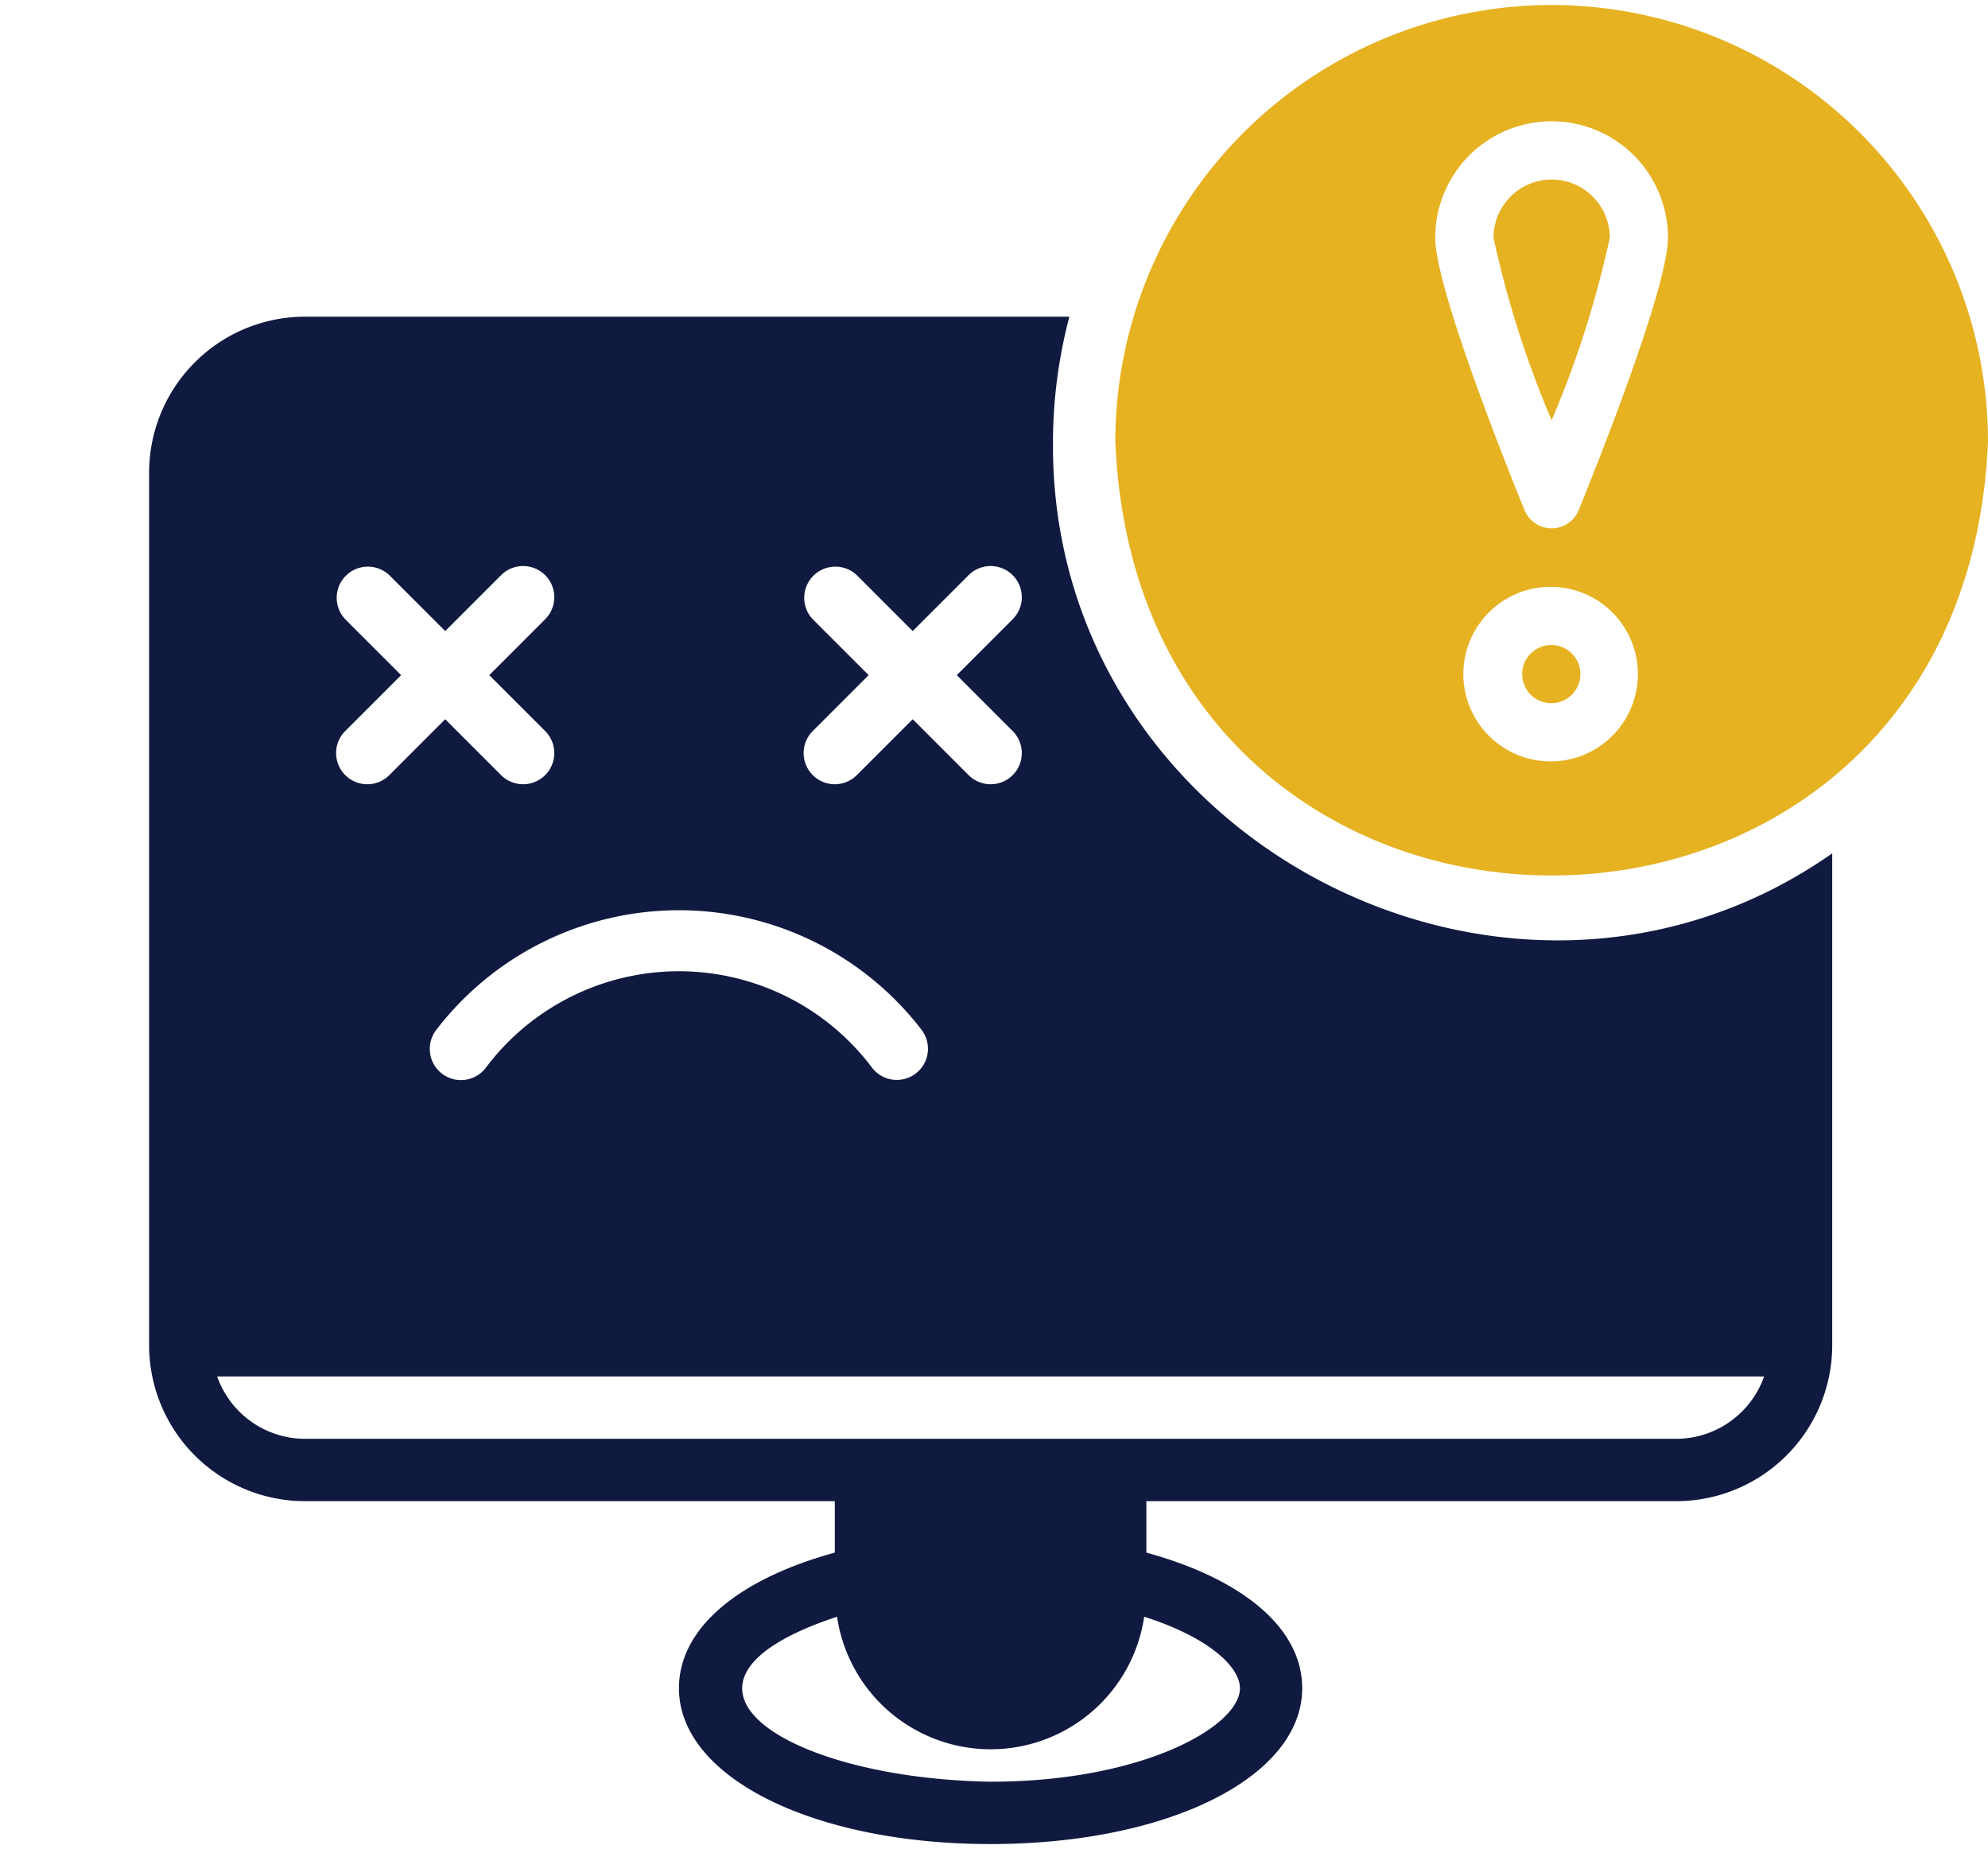
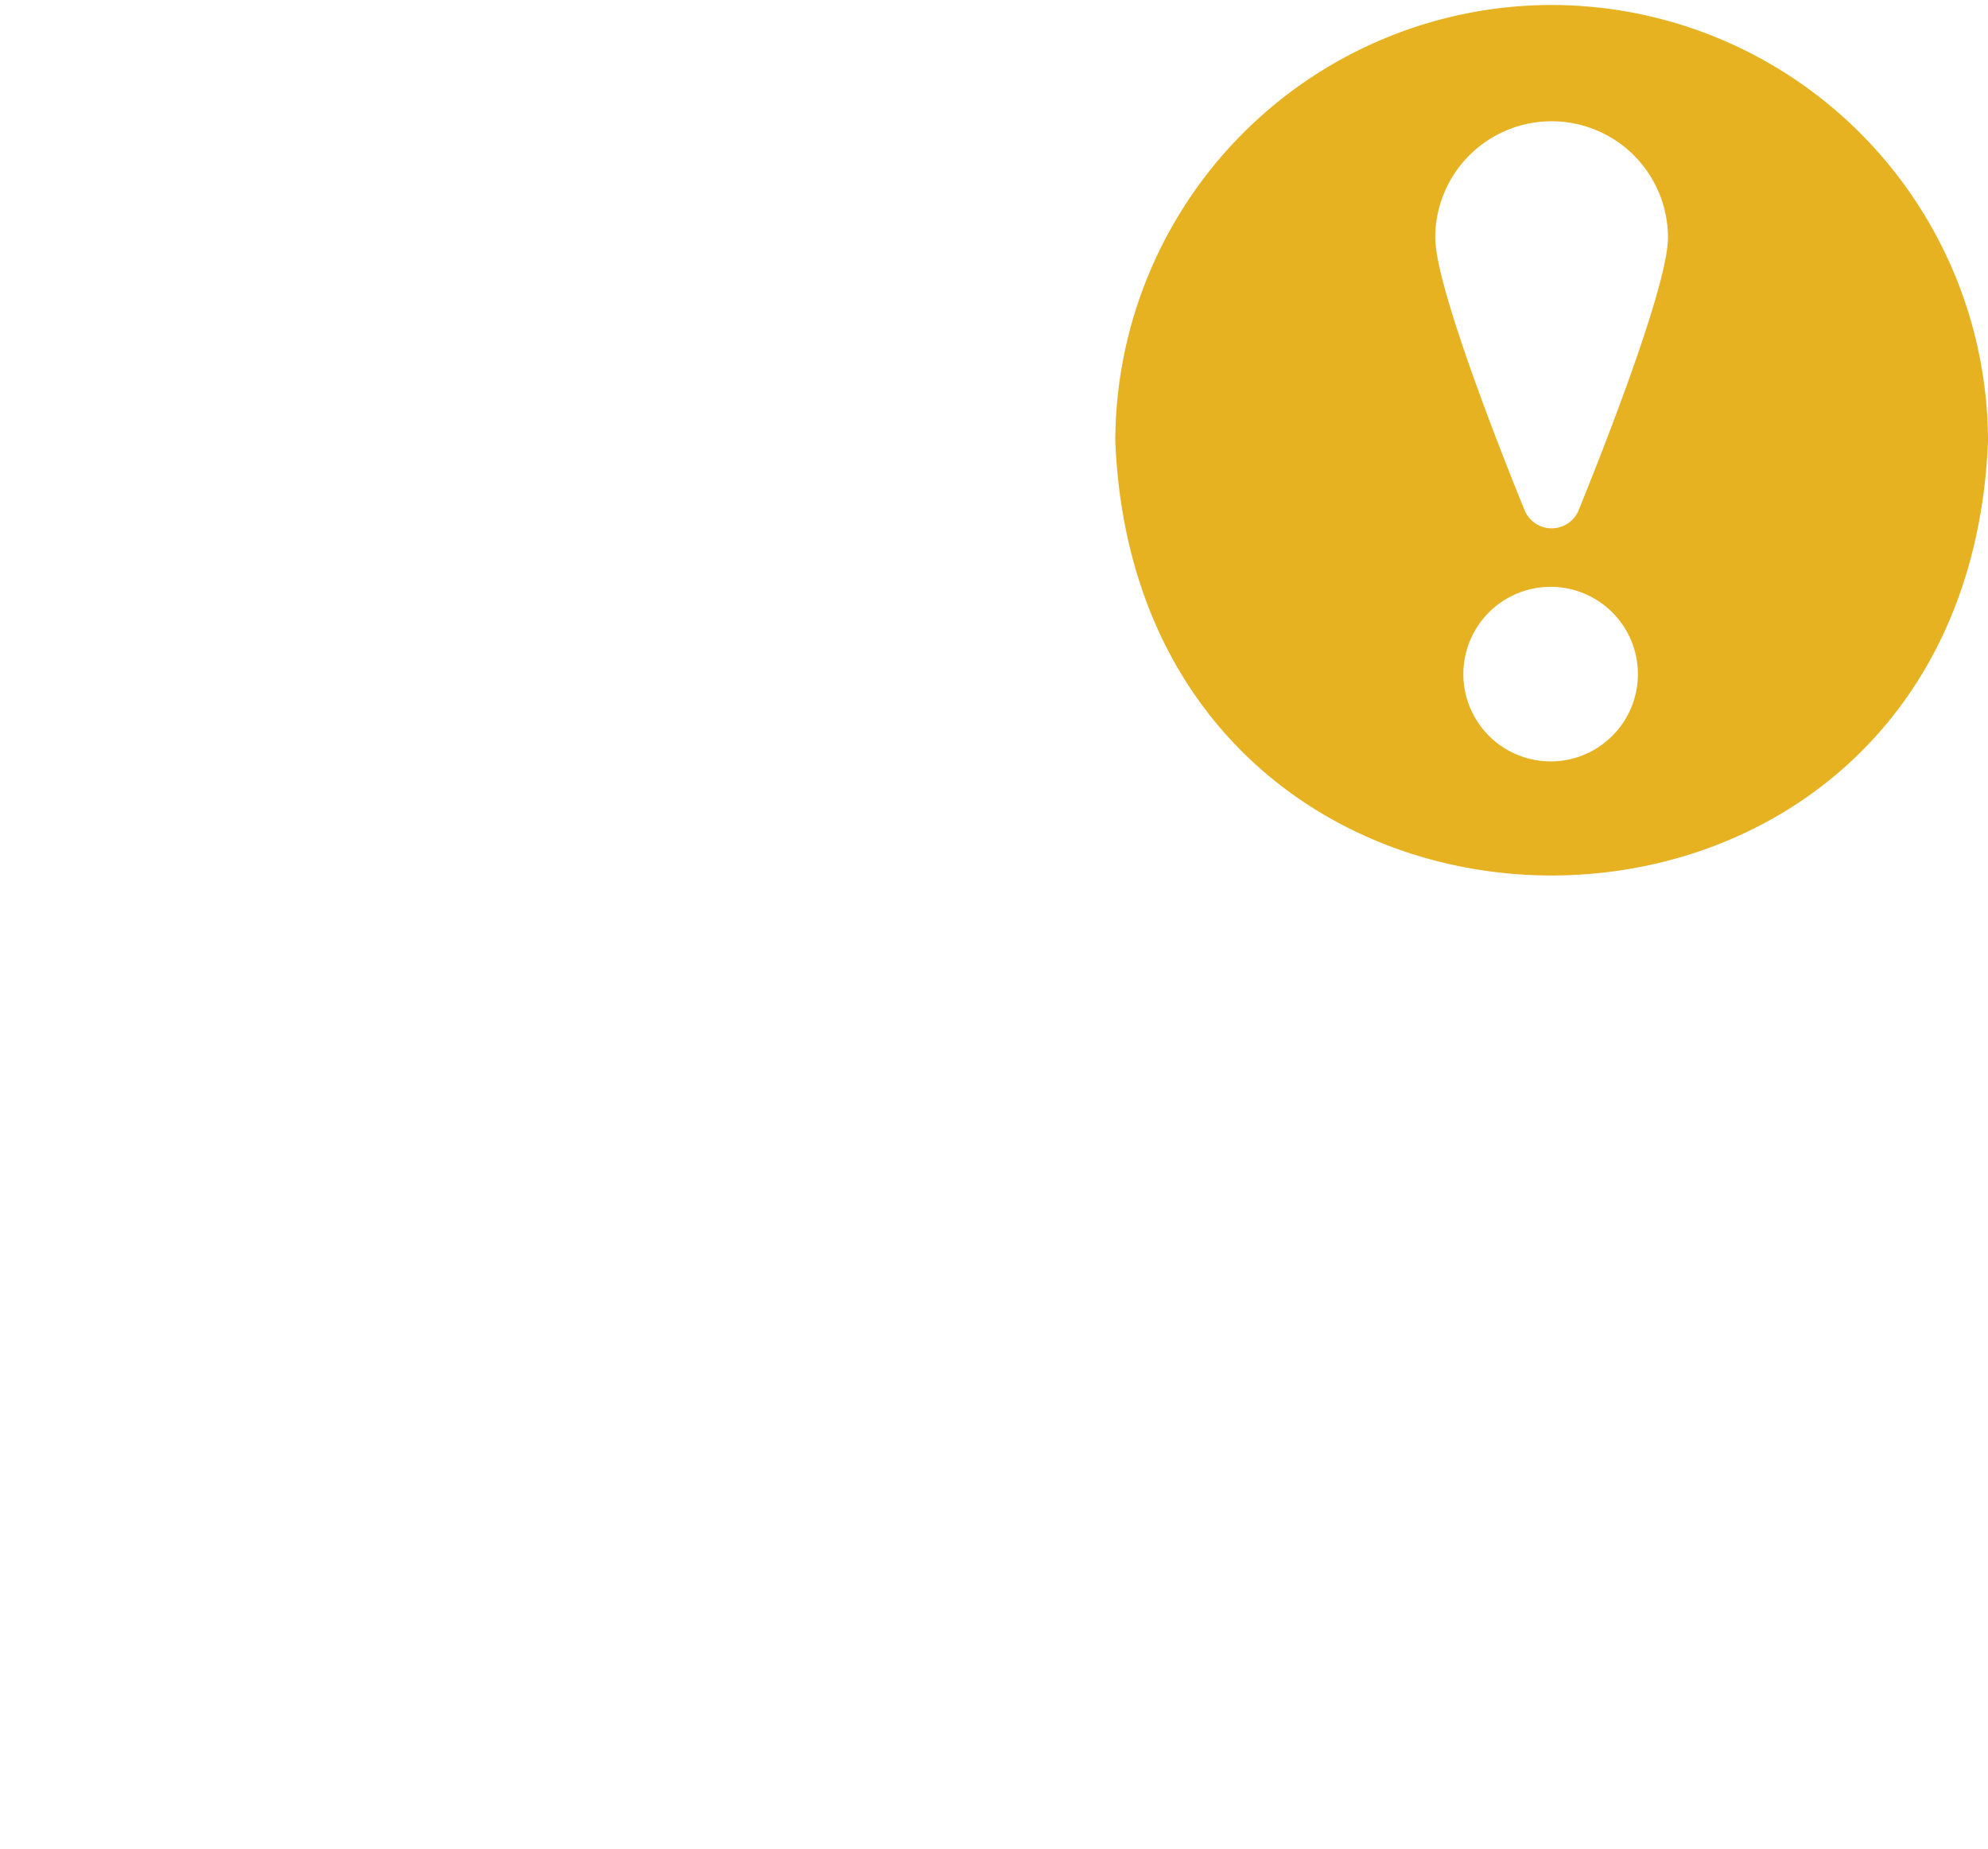
<svg xmlns="http://www.w3.org/2000/svg" width="133.329" height="124" viewBox="0 0 133.329 124">
  <g id="Error" transform="translate(-108 -133)">
    <g id="noun-error-4563415" transform="translate(71.129 86.462)">
-       <path id="Path_6988" data-name="Path 6988" d="M875.268,431.88a1.951,1.951,0,1,0,1.669.982A1.951,1.951,0,0,0,875.268,431.88Z" transform="translate(-734.332 -342.087)" fill="#e6b222" />
-       <path id="Path_6989" data-name="Path 6989" d="M859.522,151.88a3.906,3.906,0,0,0-3.9,3.9,67.9,67.9,0,0,0,3.9,12.246,67.925,67.925,0,0,0,3.9-12.246,3.906,3.906,0,0,0-3.9-3.9Z" transform="translate(-718.586 -93.302)" fill="#e6b222" />
-       <path id="Path_6990" data-name="Path 6990" d="M107.49,242.741a33.288,33.288,0,0,1,1.1-8.361H57.323a10.464,10.464,0,0,0-10.452,10.452v58.529a10.464,10.464,0,0,0,10.452,10.452H92.858v3.45c-6.558,1.8-10.452,5.119-10.452,9.092,0,5.959,8.986,10.452,20.9,10.452s20.9-4.493,20.9-10.452c0-3.973-3.893-7.294-10.452-9.092v-3.45H149.3a10.464,10.464,0,0,0,10.452-10.452V270.371c-21.633,15.156-52.514-1.033-52.258-27.63Zm-13.154,8.974,3.748,3.748,3.748-3.748h0a2.09,2.09,0,0,1,2.956,2.956l-3.748,3.748,3.748,3.748h0a2.09,2.09,0,0,1-2.956,2.956l-3.748-3.748-3.748,3.748h0a2.09,2.09,0,0,1-2.956-2.956l3.748-3.748-3.748-3.748h0a2.091,2.091,0,0,1,2.956-2.956Zm4.374,30.534a2.09,2.09,0,0,1-3.344,2.507,16.2,16.2,0,0,0-25.92,0,2.091,2.091,0,0,1-3.344-2.511,20.52,20.52,0,0,1,32.608,0ZM62.981,251.715l3.748,3.748,3.748-3.748h0a2.09,2.09,0,0,1,2.956,2.956l-3.748,3.748,3.748,3.748h0a2.09,2.09,0,0,1-2.956,2.956l-3.748-3.748-3.748,3.748h0a2.09,2.09,0,0,1-2.956-2.956l3.748-3.748-3.748-3.748a2.091,2.091,0,0,1,2.956-2.956Zm57.051,74.64c0,2.558-6.515,6.271-16.723,6.271-13.867-.226-23.689-6.638-10.3-11.064a10.412,10.412,0,0,0,20.6,0c4.212,1.34,6.42,3.311,6.42,4.793ZM149.3,309.632H57.322a6.26,6.26,0,0,1-5.886-4.181H155.183a6.261,6.261,0,0,1-5.886,4.181Z" transform="translate(0 -166.605)" fill="#101A40" />
      <path id="Path_6991" data-name="Path 6991" d="M657.385,46.872a29.3,29.3,0,0,0-29.264,29.264c1.607,38.823,56.928,38.812,58.529,0a29.3,29.3,0,0,0-29.264-29.264Zm0,50.725a5.853,5.853,0,1,1,5.012-2.946A5.854,5.854,0,0,1,657.385,97.6Zm1.806-16.822a1.964,1.964,0,0,1-3.613,0c-1-2.45-6-14.853-6-18.3a7.8,7.8,0,0,1,15.608,0c0,3.443-5,15.846-6,18.3Z" transform="translate(-516.45)" fill="#e6b222" />
    </g>
-     <rect id="Rectangle_686" data-name="Rectangle 686" width="133" height="124" transform="translate(108 133)" fill="none" />
  </g>
</svg>